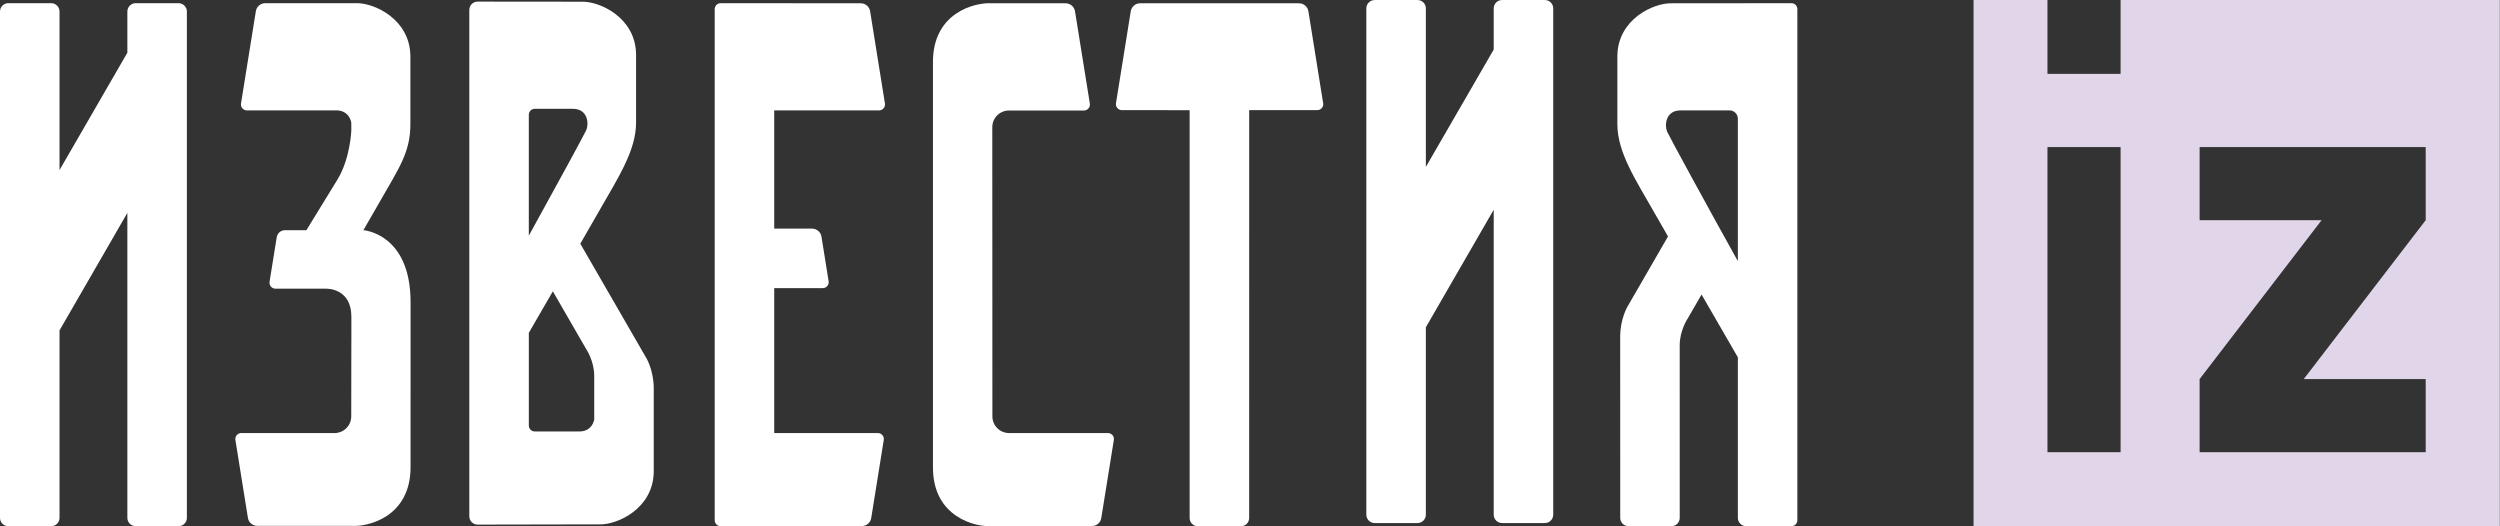
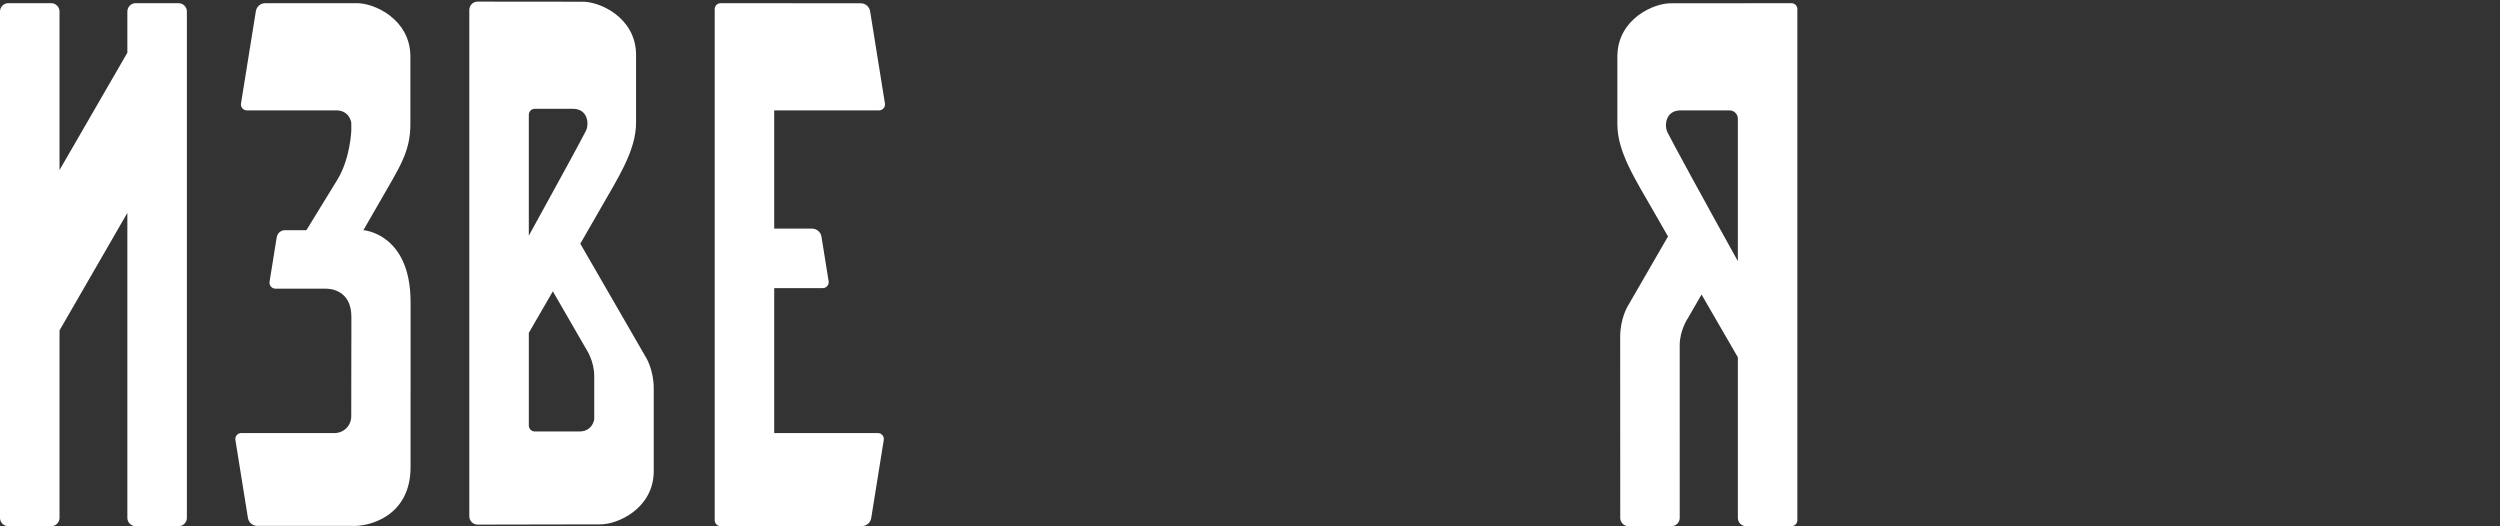
<svg xmlns="http://www.w3.org/2000/svg" Googl="true" version="1.1" viewBox="0 0 800 168.42" xml:space="preserve">
  <rect x="0" y="0" width="800" height="168.42" fill="#333333" stroke="none" />
  <defs>
    <clipPath id="a">
      <path d="M 0,76.308 H 362.46 V 0 H 0 Z" />
    </clipPath>
  </defs>
  <g transform="matrix(2.207 0 0 -2.207 -0 168.42)">
    <g clip-path="url(#a)">
      <g transform="translate(25.886 75.851)">
        <path d="m0 0h-6.211c-0.666 0-1.208-0.542-1.208-1.208v-5.974l-9.837-17.015v22.989c0 0.666-0.54 1.208-1.208 1.208h-6.214c-0.668 0-1.208-0.542-1.208-1.208v-73.415c0-0.666 0.54-1.209 1.208-1.209h6.214c0.668 0 1.208 0.543 1.208 1.209v27.176l9.837 17.044v-44.22c0-0.666 0.542-1.209 1.208-1.209h6.211c0.668 0 1.21 0.543 1.21 1.209v73.415c0 0.666-0.542 1.208-1.21 1.208" fill="#fff" />
      </g>
      <g transform="translate(224 76.308)">
-         <path d="m0 0h-6.213c-0.666 0-1.208-0.54-1.208-1.209v-5.971l-9.839-17.018v22.989c0 0.669-0.54 1.209-1.206 1.209h-6.214c-0.668 0-1.211-0.54-1.211-1.209v-73.415c0-0.666 0.543-1.209 1.211-1.209h6.214c0.666 0 1.206 0.543 1.206 1.209v27.176l9.839 17.044v-44.22c0-0.666 0.542-1.209 1.208-1.209h6.213c0.666 0 1.207 0.543 1.207 1.209v73.415c0 0.669-0.541 1.209-1.207 1.209" fill="#fff" Googl="true" />
-       </g>
+         </g>
      <g transform="translate(84.141 40.977)">
        <path d="m0 0c1.169 2.023 2.152 3.734 2.757 4.794 2.737 4.798 5.326 8.705 5.326 12.764v9.944c-0.091 5.305-5.274 7.654-7.864 7.584-0.491 0-11.415 0.012-15.109 0.015-0.666 2e-3 -1.204-0.541-1.204-1.207v-73.413c0-0.669 0.538-1.209 1.207-1.209 4.035 0.01 16.866 0.034 17.67 0.034 2.587-0.071 7.771 2.277 7.864 7.582v12.134c0 2.606-1.062 4.376-1.062 4.376zm-1.052 19.559c2.156-0.019 2.31-2.175 1.927-3.065-0.234-0.545-4.321-8.062-8.341-15.333v17.536c0 0.475 0.387 0.862 0.862 0.862zm0.885-46.785h-6.437c-0.475 0-0.862 0.387-0.862 0.862v13.439c1.039 1.795 2.252 3.892 3.484 6.02l4.856-8.409s1.143-1.689 1.143-3.857v-6.343c-0.138-0.608-0.603-1.712-2.184-1.712" fill="#fff" />
      </g>
      <g transform="translate(242.37 75.835)">
        <path d="m0 0c-2.587 0.069-7.771-2.28-7.862-7.585v-9.943c0-4.06 2.59-7.967 5.326-12.764 0.471-0.827 1.176-2.054 2.015-3.512l-5.874-10.175s-1.059-1.767-1.059-4.375c0-2.273 4e-3 -21.028 7e-3 -26.258 0-0.669 0.54-1.206 1.206-1.206h6.213c0.666 0 1.206 0.54 1.206 1.206 0 5.328-2e-3 24.666-2e-3 25.024 0 2.166 1.143 3.854 1.143 3.854l2.024 3.505c2.07-3.586 4.073-7.042 5.265-9.101v-23.277c0-0.666 0.54-1.209 1.206-1.209h6.558c0.475 0 0.862 0.386 0.862 0.864v74.104c0 0.478-0.382 0.864-0.859 0.862-3.528 0-16.755-0.014-17.375-0.014m-0.657-18.591c-0.379 0.888-0.228 3.044 1.928 3.063h7.126c0.671 0 1.211-0.54 1.211-1.208v-20.65c-4.527 8.128-9.99 18.157-10.265 18.795" fill="#fff" />
      </g>
      <g transform="translate(161.5 12.522)">
-         <path d="m0 0c0.083 0.526-0.321 1.001-0.853 1.001h-14.34c-1.336 0-2.417 1.081-2.417 2.415l-0.014 41.934c0 1.334 1.083 2.417 2.417 2.417h10.875c0.531 0 0.936 0.475 0.853 0.999l-2.152 13.385c-0.107 0.668-0.684 1.162-1.365 1.162h-10.693c-2.338 0.164-8.593-1.278-8.537-8.597v-58.616c-0.056-7.371 6.294-8.78 8.588-8.593v7e-3h14.452c0.68 0 1.258 0.493 1.365 1.162z" fill="#fff" />
-       </g>
+         </g>
      <g transform="translate(34.982 13.522)">
        <path d="m0 0c-0.531 0-0.936-0.475-0.85-1.001l1.814-11.294c0.107-0.671 0.685-1.165 1.365-1.165h13.679c2.338-0.16 8.59 1.281 8.537 8.598v10.787h4e-3v13.05c0 9.966-6.827 10.439-6.827 10.439h-0.016c1.049 1.819 2.009 3.475 2.456 4.262 2.736 4.8 4.359 7.049 4.359 11.108v9.944c-0.093 5.304-5.276 7.67-7.866 7.6h-13.178c-0.678 0-1.255-0.491-1.362-1.162l-2.152-13.383c-0.084-0.523 0.321-0.999 0.852-0.999h12.967c0.854 0.029 1.916-0.424 2.172-1.802l3e-3 -1.076s-0.122-4.08-2.031-7.186c-1.227-1.998-4.483-7.306-4.483-7.306h-3.109c-0.591 0-1.097-0.431-1.192-1.018l-1.039-6.459c-0.083-0.524 0.322-1.001 0.853-1.001h4.676c1.69 0 2.492 9e-3 2.734 0 1.287-0.044 3.6-0.717 3.6-4.089v-3.671h-5e-3c-7e-3 -3.274-0.011-7.032-0.014-10.763 0-1.335-1.085-2.413-2.417-2.413z" fill="#fff" />
      </g>
      <g transform="translate(127.29 13.522)">
        <path d="m0 0h-15.034v21.013h7.037c0.531 0 0.936 0.474 0.852 1.001l-1.038 6.466c-0.109 0.671-0.687 1.161-1.365 1.161h-5.486v17.143h15.201c0.532 0 0.937 0.476 0.853 0.999l-2.147 13.369c-0.107 0.671-0.685 1.162-1.362 1.162l-20.309 0.014c-0.478 0-0.864-0.386-0.864-0.863v-74.105c0-0.477 0.386-0.862 0.864-0.862l20.465 0.015c0.68 0 1.257 0.491 1.364 1.159l1.819 11.327c0.086 0.526-0.319 1.001-0.85 1.001" fill="#fff" />
      </g>
      <g transform="translate(191.85 61.341)">
-         <path d="m0 0-2.14 13.334c-0.11 0.669-0.687 1.16-1.362 1.16h-23.034c-0.677 0-1.255-0.494-1.362-1.16l-2.143-13.334c-0.083-0.521 0.322-0.997 0.853-0.997l9.827-9e-3v-59.126c0-0.669 0.54-1.209 1.209-1.209h6.213c0.668 0 1.209 0.54 1.209 1.209 0 0 1e-3 41.584 4e-3 59.135h9.876c0.531 0 0.936 0.476 0.85 0.997" fill="#fff" />
-       </g>
+         </g>
      <g transform="translate(318.93 10.745)">
-         <path d="m0 0v10.604l17.687 23.039h-17.687v10.605h32.781v-10.605l-17.686-23.039h17.686v-10.604zm-22.062 44.248h10.605v-44.248h-10.605zm65.59 21.315h-54.986v-10.71h-10.604v10.71h-10.717v-76.308h76.307z" fill="#e0d5e9" />
-       </g>
+         </g>
    </g>
  </g>
</svg>